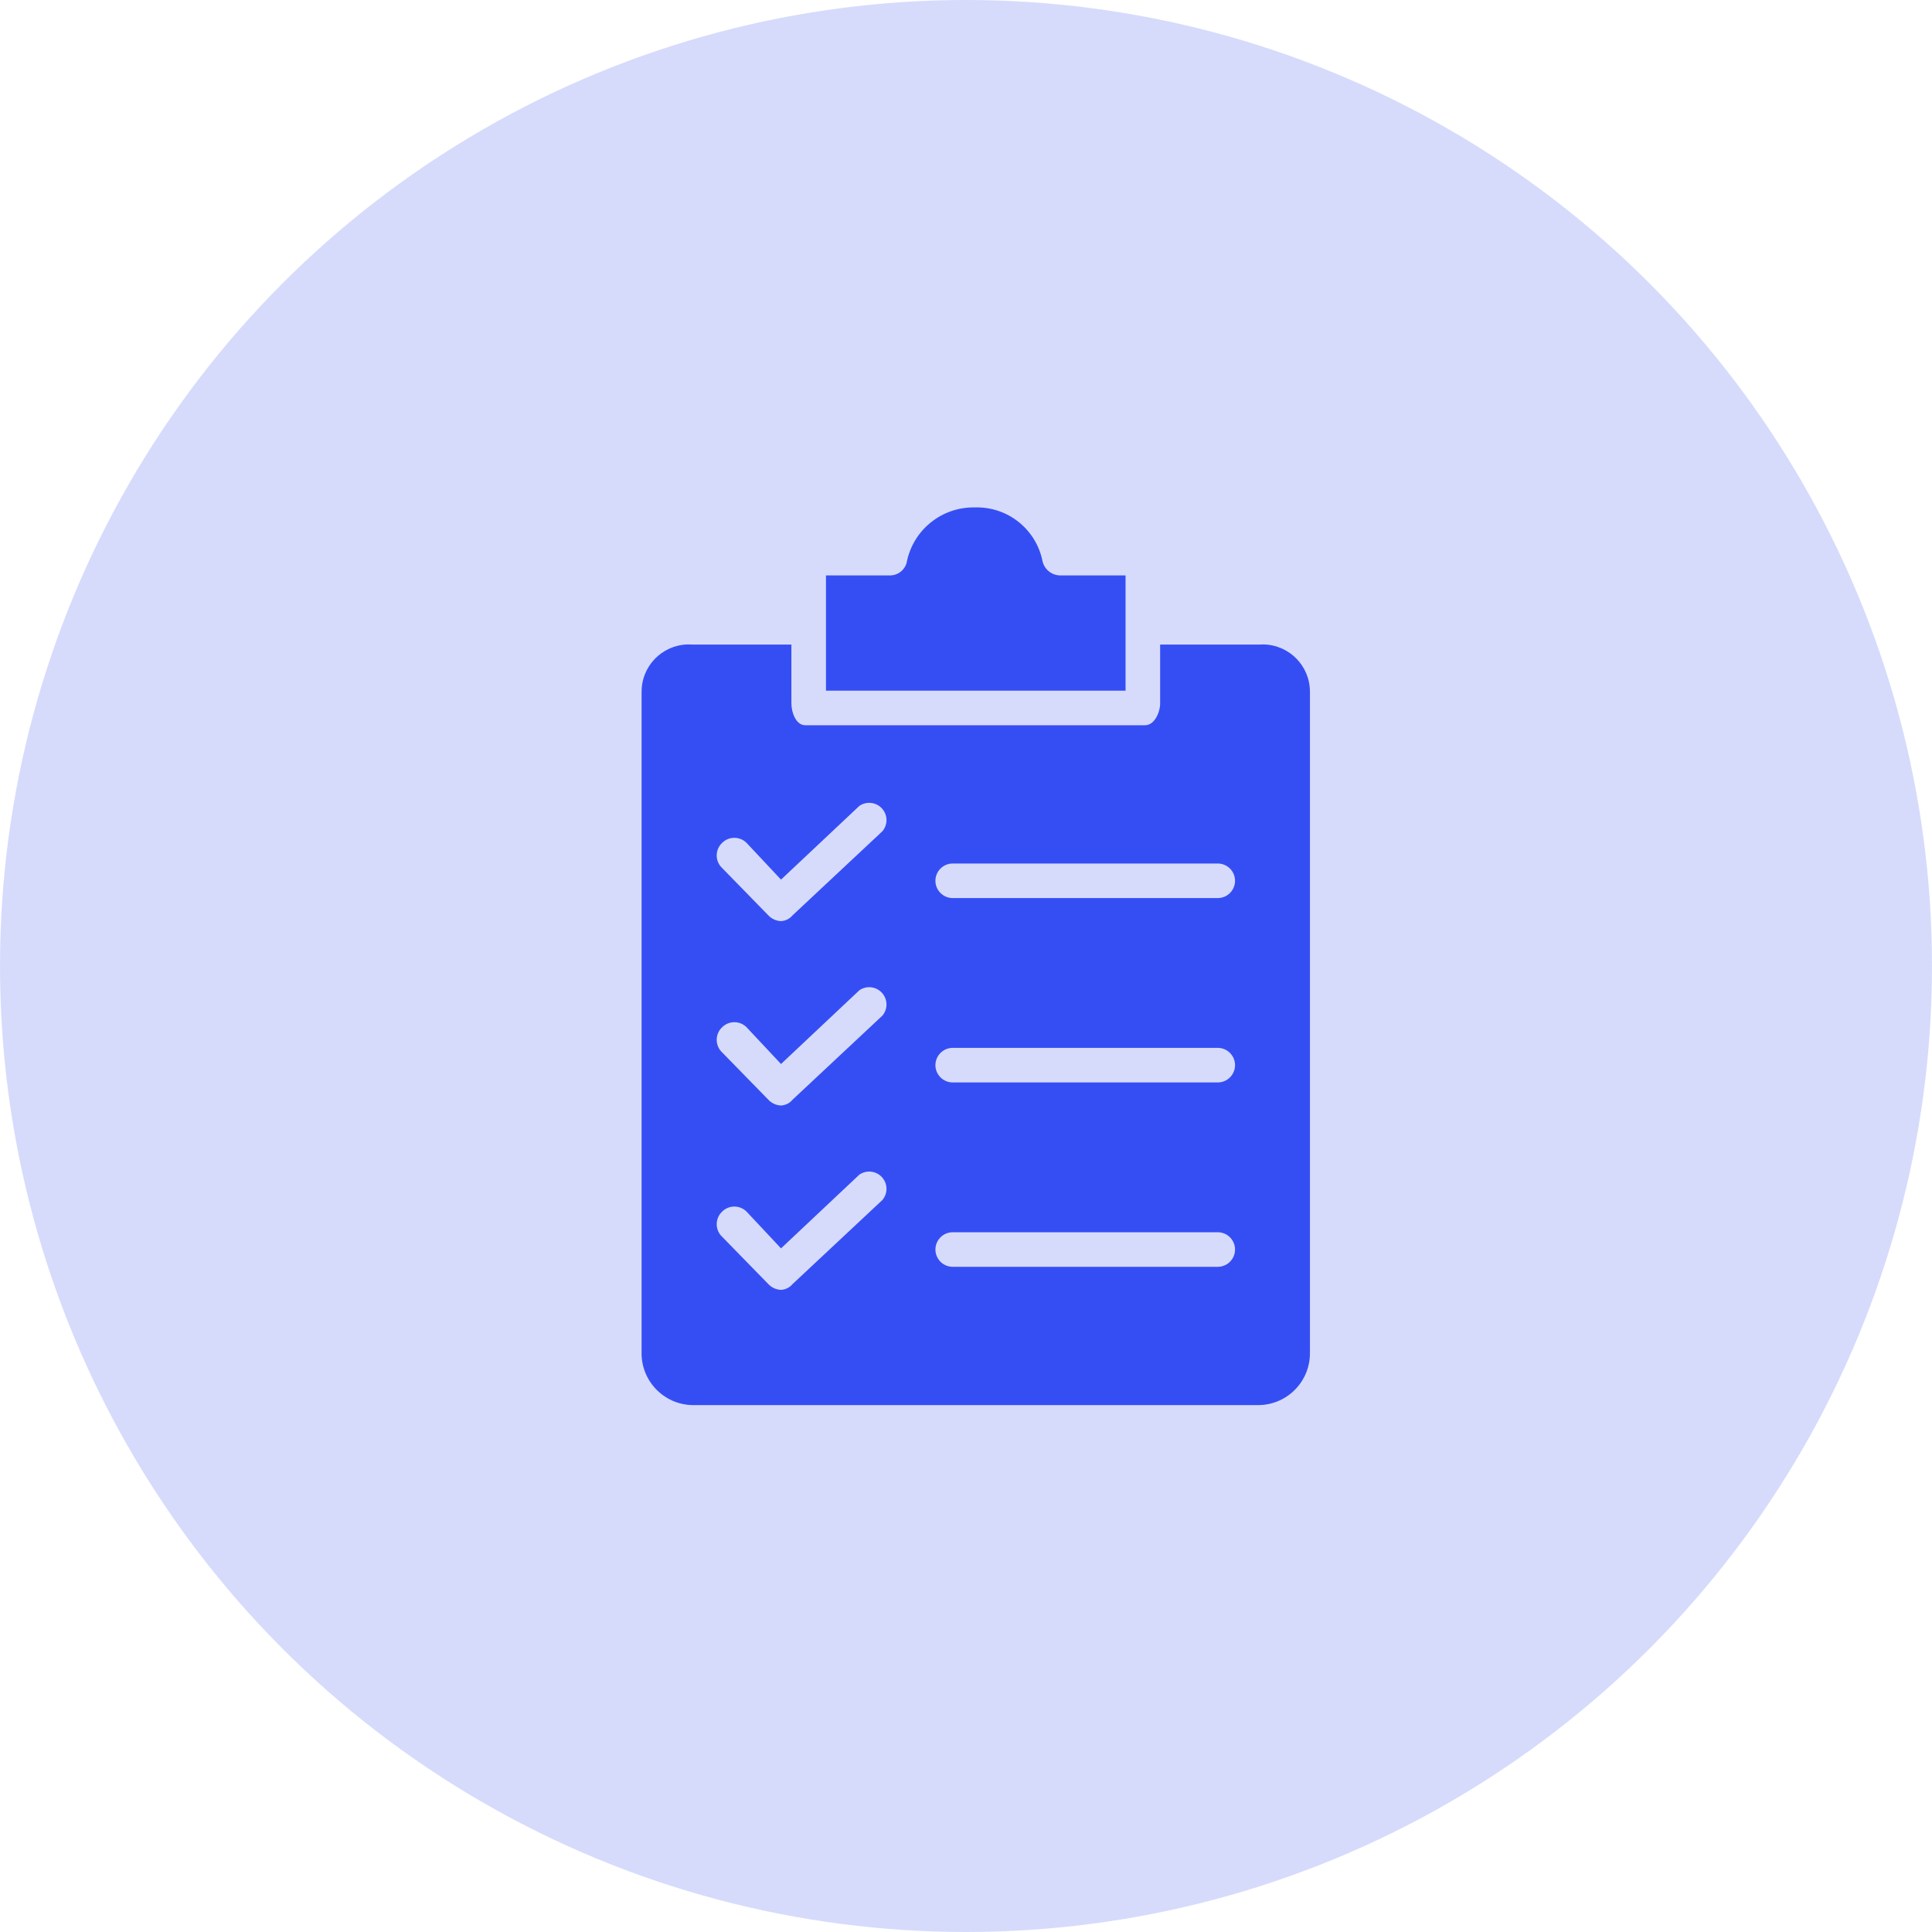
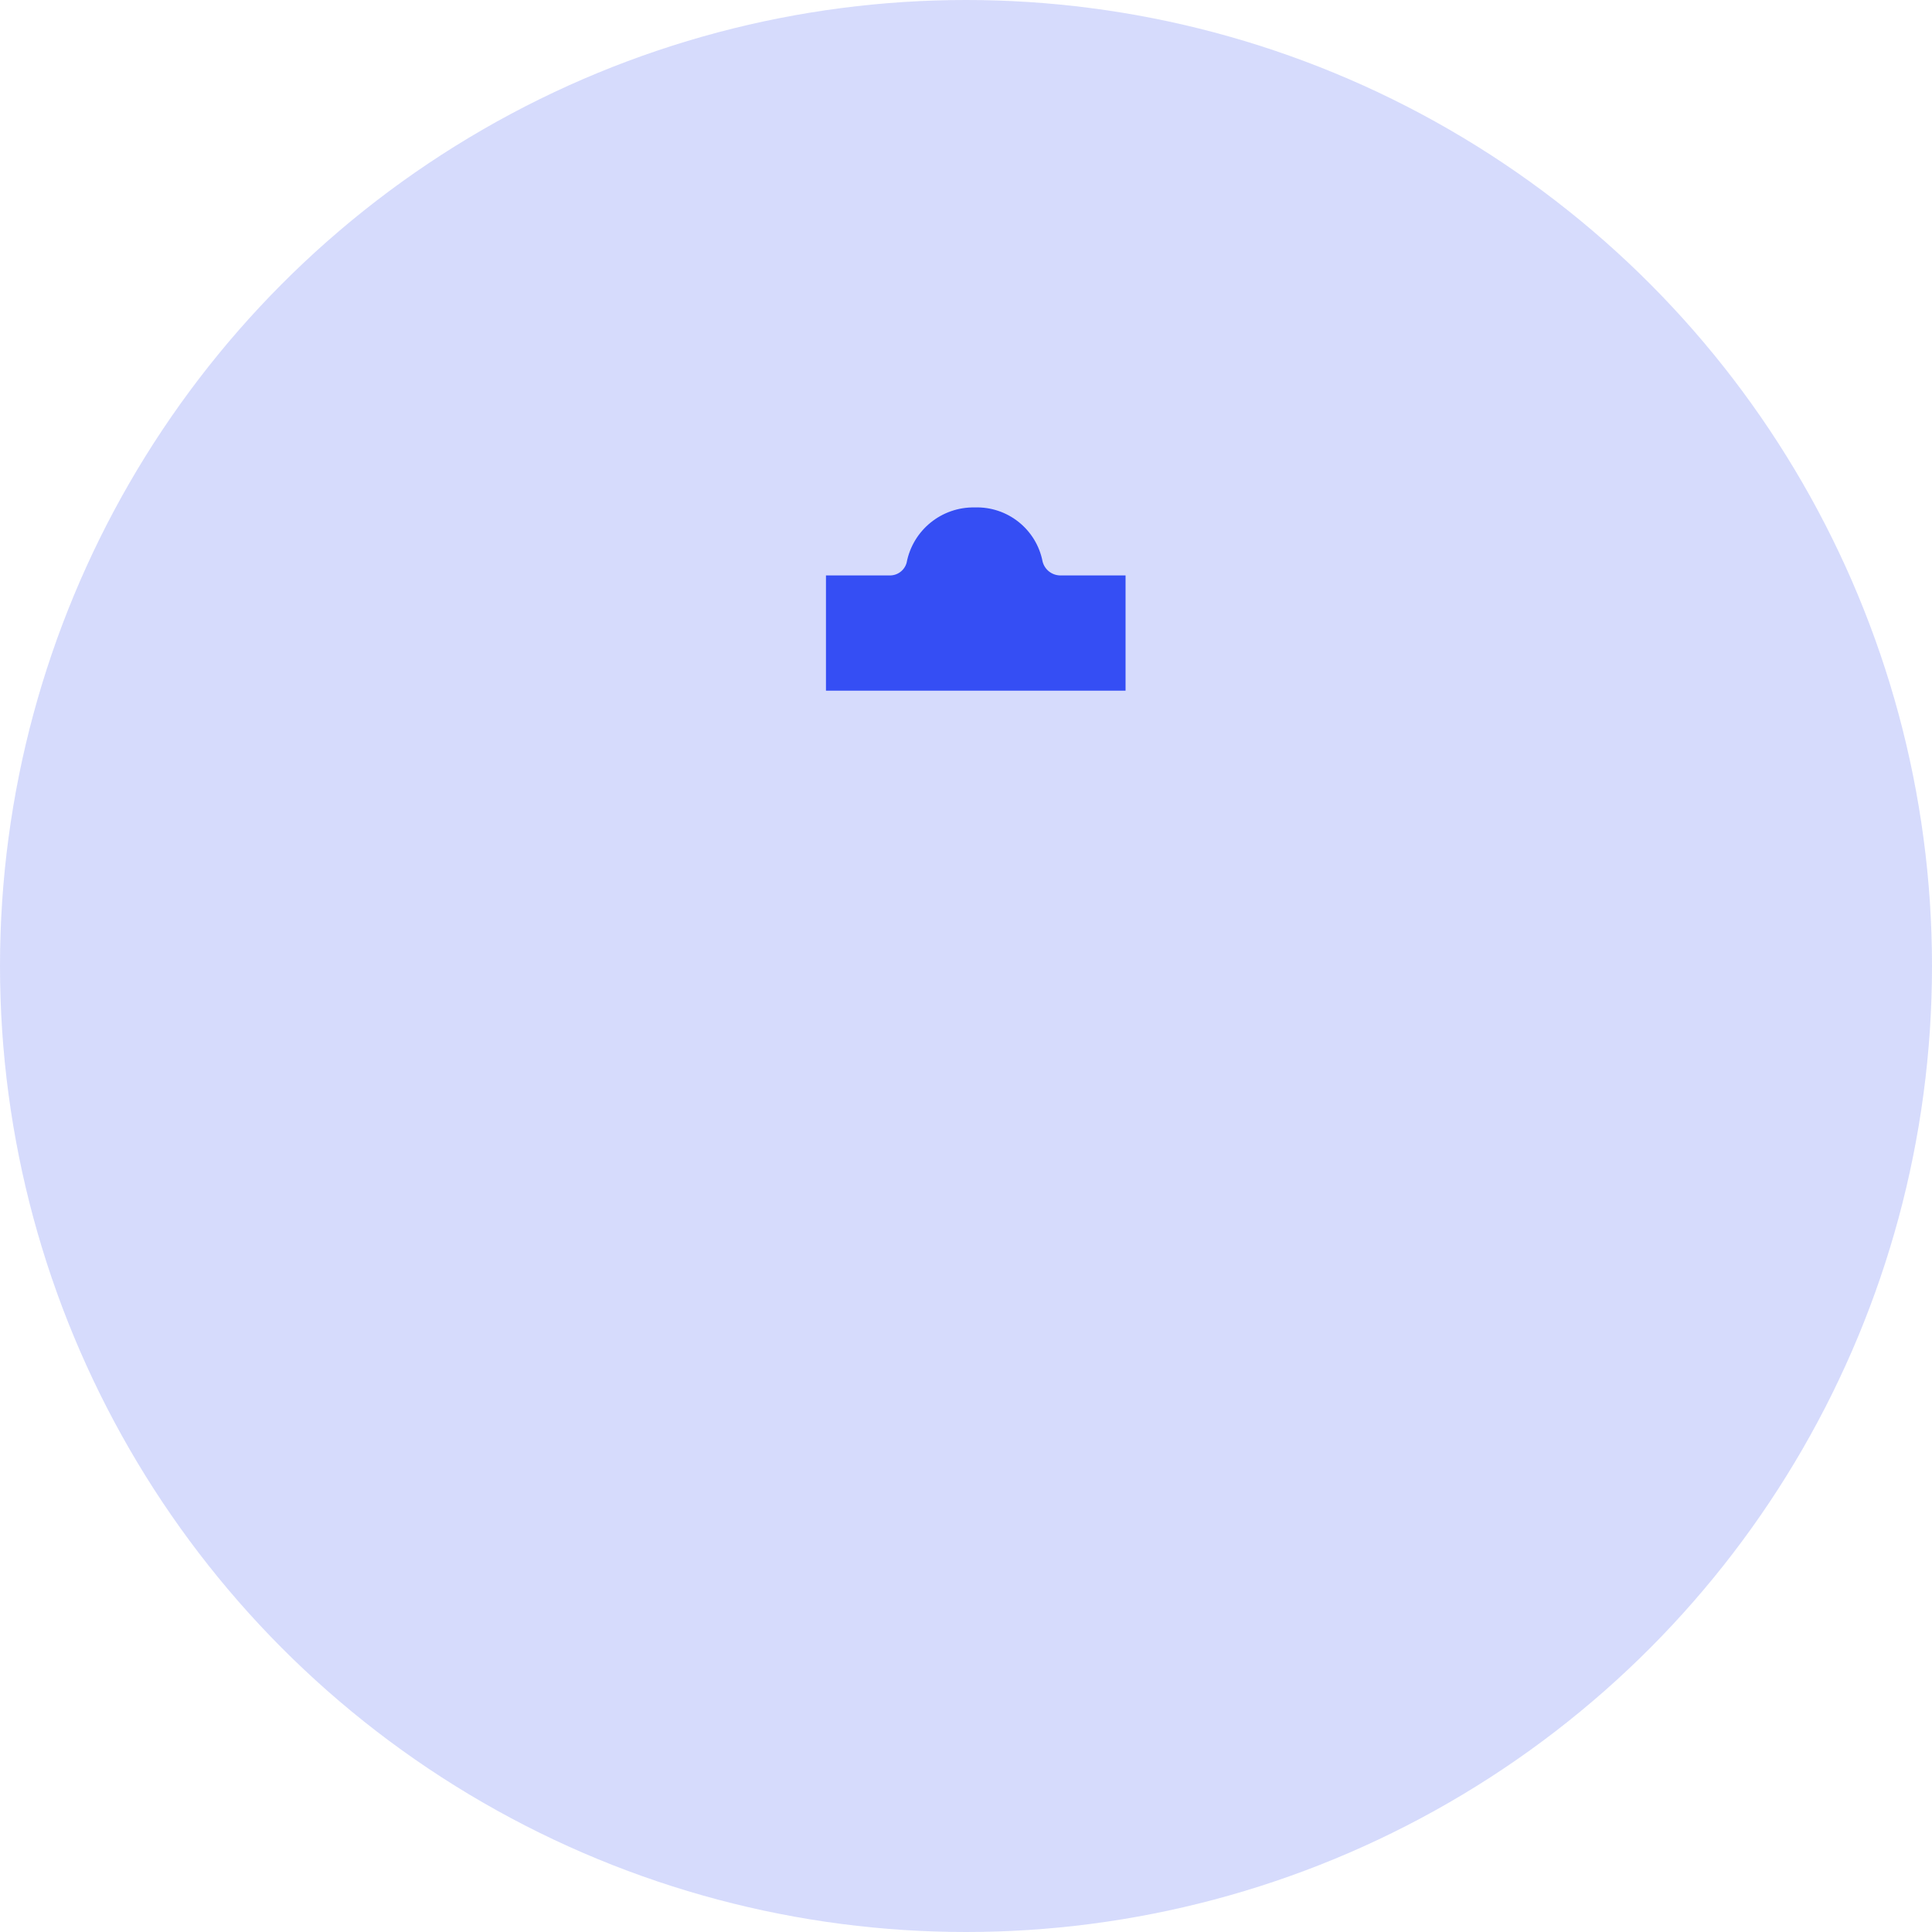
<svg xmlns="http://www.w3.org/2000/svg" width="99" height="99" viewBox="0 0 99 99" fill="none">
  <circle cx="49.5" cy="49.5" r="49.5" fill="#354EF4" fill-opacity="0.2" />
  <path d="M57.676 29.486H54.311C54.106 29.48 53.909 29.407 53.749 29.279C53.59 29.152 53.476 28.975 53.425 28.777C53.106 27.12 51.627 25.943 49.941 26.002C48.245 25.972 46.773 27.169 46.457 28.837C46.404 29.029 46.288 29.197 46.127 29.315C45.967 29.433 45.771 29.493 45.572 29.486H42.324V35.391H57.676V29.486Z" fill="#354EF4" />
-   <path d="M67.124 69.284V35.45C67.127 34.113 66.046 33.026 64.709 33.022C64.648 33.022 64.587 33.024 64.526 33.029H59.448V36.04C59.448 36.513 59.152 37.162 58.68 37.162H41.261C40.789 37.162 40.553 36.513 40.553 36.04V33.029H35.474C34.141 32.931 32.981 33.933 32.883 35.266C32.878 35.327 32.876 35.389 32.876 35.45V69.284C32.843 70.751 34.006 71.967 35.473 72H64.526C65.993 71.968 67.156 70.752 67.124 69.285L67.124 69.284ZM45.217 61.49L40.611 65.8C40.539 65.887 40.449 65.958 40.347 66.009C40.245 66.06 40.135 66.089 40.021 66.095C39.774 66.085 39.541 65.98 39.372 65.8L36.951 63.32C36.796 63.147 36.715 62.92 36.727 62.688C36.738 62.456 36.839 62.238 37.01 62.08C37.175 61.918 37.398 61.827 37.63 61.827C37.861 61.827 38.084 61.918 38.25 62.08L40.021 63.97L44.036 60.191C44.213 60.069 44.427 60.015 44.641 60.04C44.853 60.064 45.05 60.165 45.195 60.324C45.339 60.482 45.421 60.688 45.425 60.902C45.429 61.117 45.355 61.325 45.217 61.49ZM45.217 52.042L40.611 56.352C40.539 56.44 40.449 56.511 40.347 56.562C40.245 56.612 40.135 56.642 40.021 56.648C39.774 56.638 39.541 56.532 39.372 56.352L36.951 53.873C36.796 53.699 36.715 53.472 36.727 53.24C36.738 53.008 36.839 52.79 37.01 52.633C37.175 52.47 37.398 52.379 37.63 52.379C37.861 52.379 38.084 52.47 38.25 52.633L40.021 54.522L44.036 50.743C44.213 50.621 44.427 50.568 44.641 50.592C44.853 50.617 45.05 50.718 45.195 50.876C45.339 51.035 45.421 51.24 45.425 51.455C45.429 51.669 45.355 51.878 45.217 52.042ZM45.217 42.594L40.611 46.905C40.539 46.992 40.449 47.063 40.347 47.114C40.245 47.165 40.135 47.194 40.021 47.2C39.774 47.19 39.541 47.084 39.372 46.905L36.951 44.425C36.796 44.252 36.715 44.025 36.727 43.793C36.738 43.561 36.839 43.343 37.01 43.185C37.175 43.023 37.398 42.932 37.63 42.932C37.861 42.932 38.084 43.023 38.25 43.185L40.021 45.074L44.036 41.295C44.213 41.174 44.427 41.12 44.641 41.145C44.853 41.169 45.05 41.27 45.195 41.429C45.339 41.587 45.421 41.793 45.425 42.007C45.429 42.222 45.355 42.43 45.217 42.594ZM62.4 64.914H48.819C48.584 64.914 48.359 64.821 48.193 64.655C48.027 64.489 47.933 64.263 47.933 64.029C47.933 63.794 48.027 63.568 48.193 63.402C48.359 63.236 48.584 63.143 48.819 63.143H62.4C62.635 63.143 62.86 63.236 63.026 63.402C63.192 63.568 63.286 63.794 63.286 64.028C63.286 64.263 63.192 64.489 63.026 64.655C62.86 64.821 62.635 64.914 62.4 64.914ZM62.4 55.467H48.819C48.584 55.467 48.359 55.373 48.193 55.207C48.027 55.041 47.933 54.816 47.933 54.581C47.933 54.346 48.027 54.121 48.193 53.955C48.359 53.789 48.584 53.695 48.819 53.695H62.4C62.635 53.695 62.86 53.788 63.026 53.955C63.192 54.121 63.286 54.346 63.286 54.581C63.286 54.816 63.192 55.041 63.026 55.207C62.86 55.373 62.635 55.467 62.4 55.467ZM62.4 46.019H48.819C48.584 46.019 48.359 45.926 48.193 45.76C48.027 45.594 47.933 45.368 47.933 45.133C47.933 44.898 48.027 44.673 48.193 44.507C48.359 44.341 48.584 44.248 48.819 44.248H62.4C62.635 44.248 62.86 44.341 63.026 44.507C63.192 44.673 63.286 44.898 63.286 45.133C63.286 45.368 63.192 45.593 63.026 45.76C62.86 45.926 62.635 46.019 62.4 46.019Z" fill="#354EF4" />
</svg>